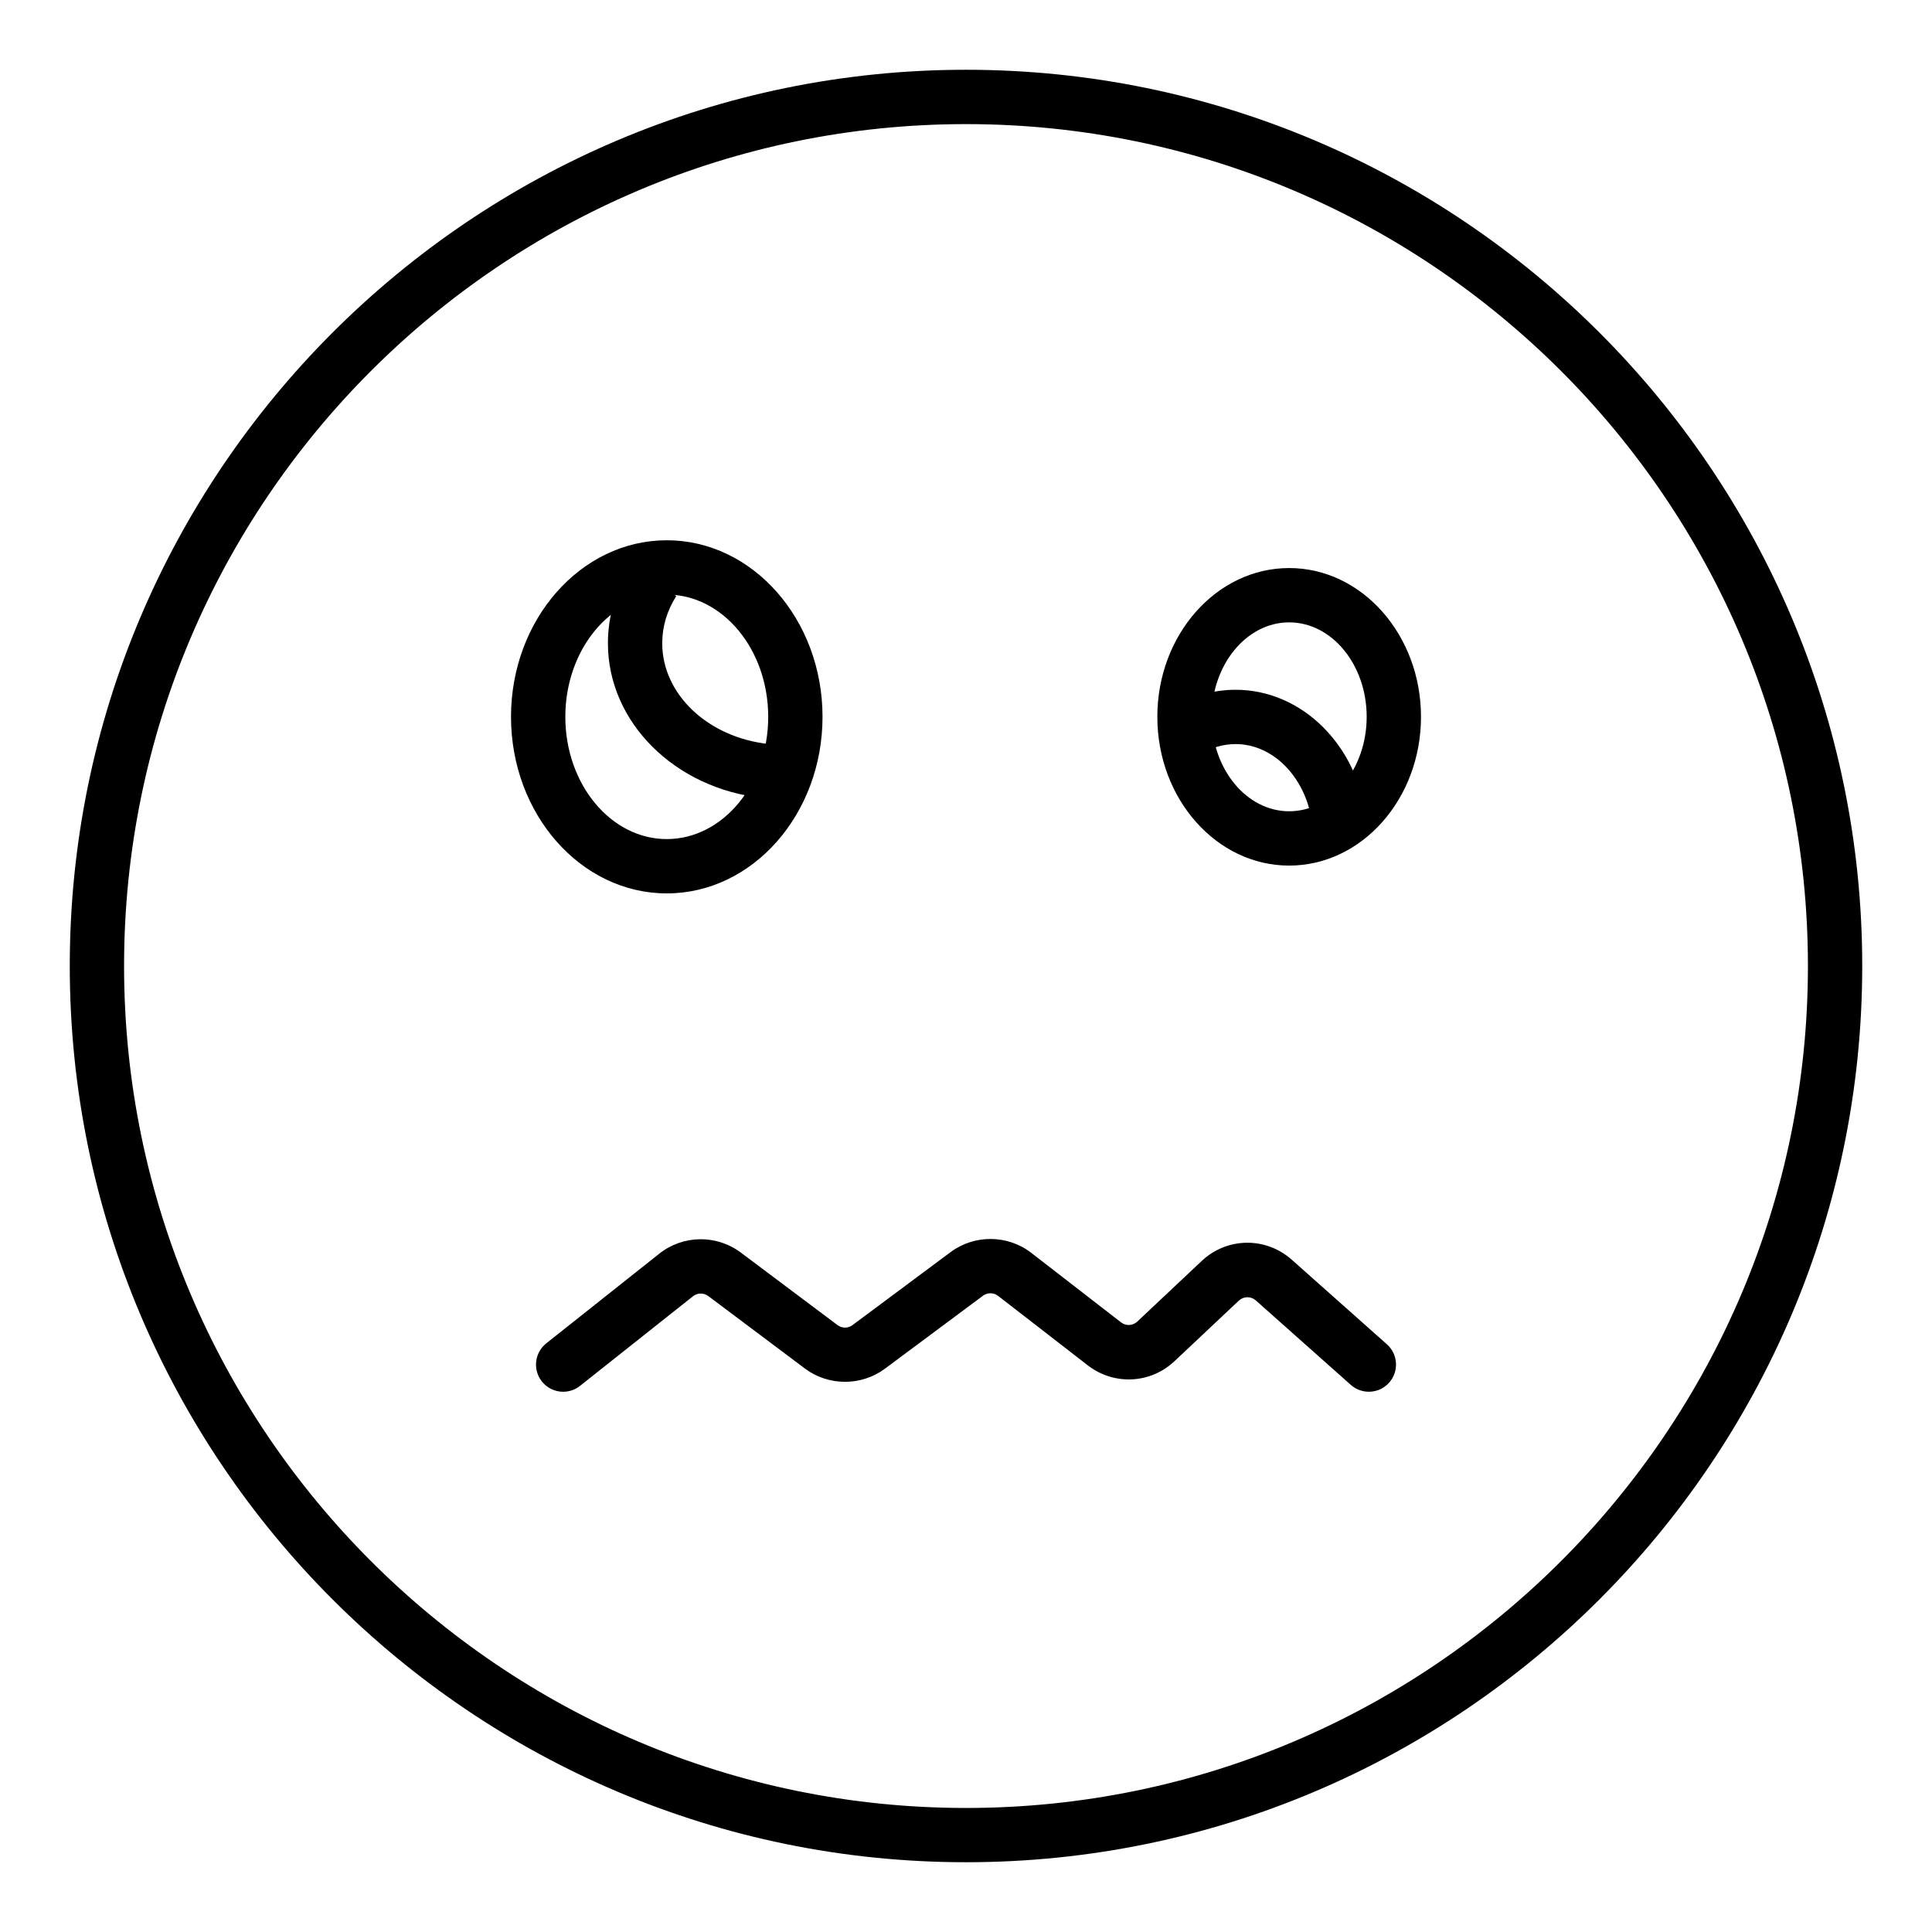
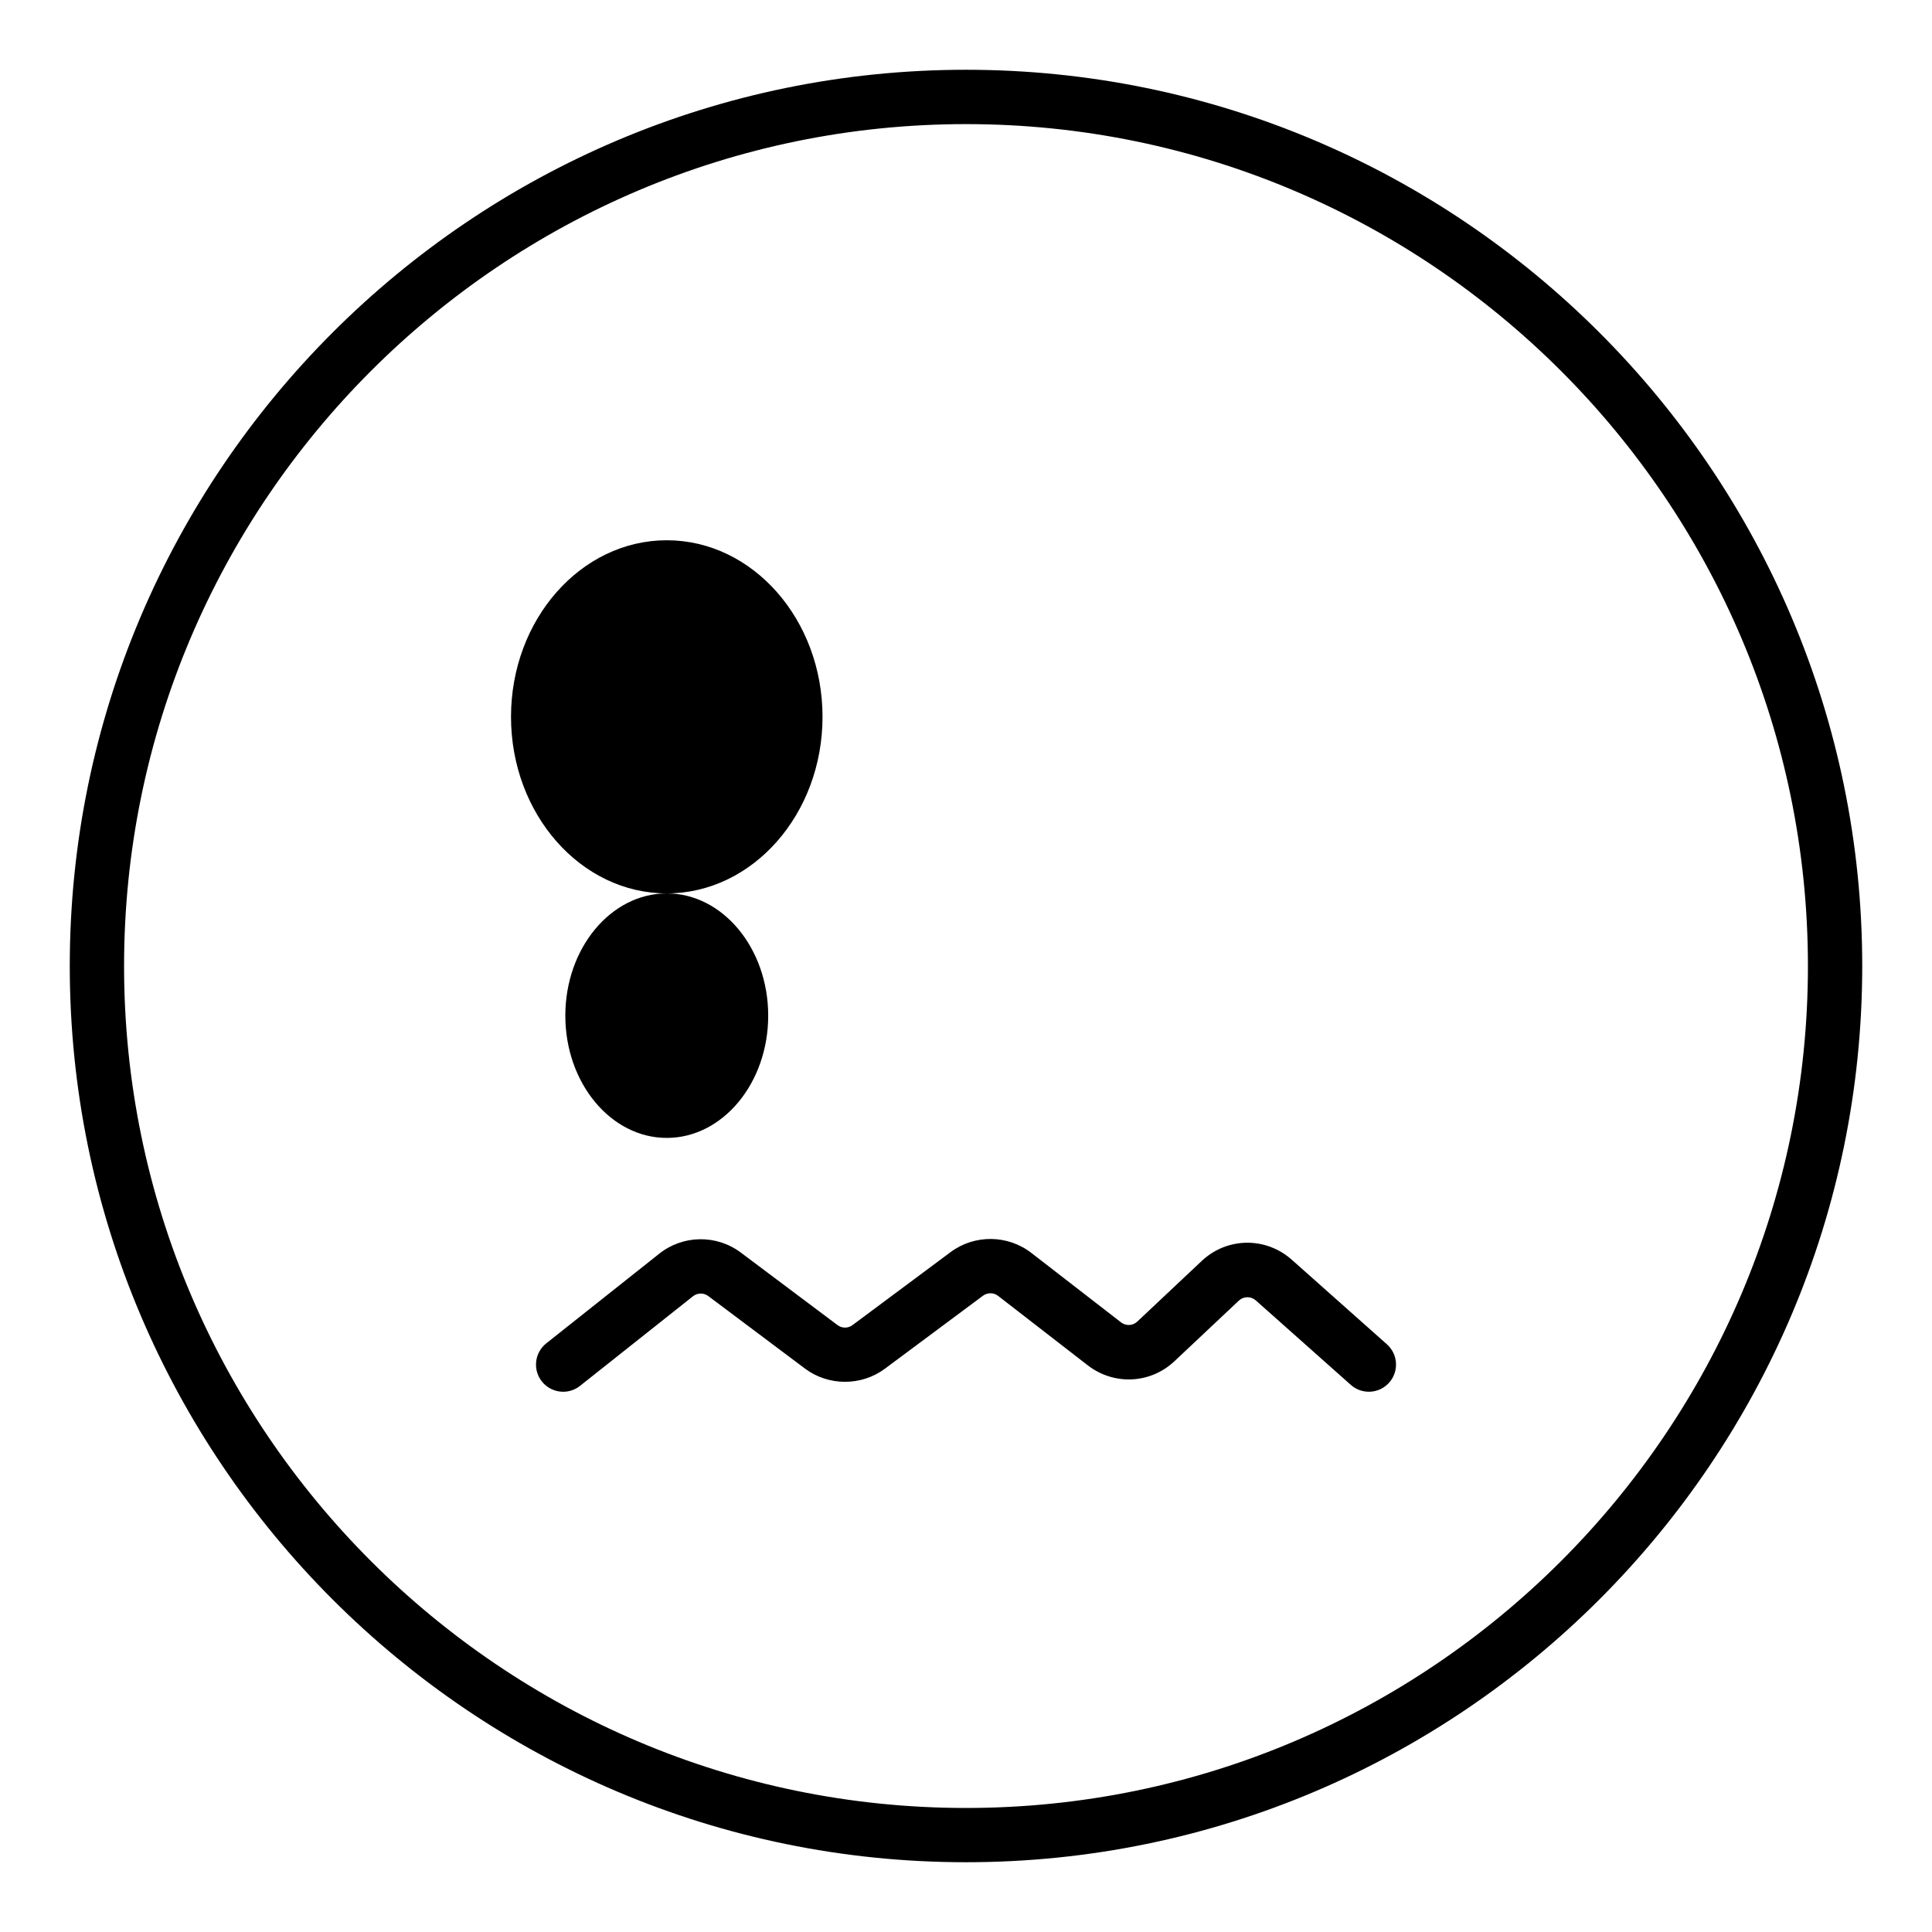
<svg xmlns="http://www.w3.org/2000/svg" fill="#000000" width="800px" height="800px" version="1.1" viewBox="144 144 512 512">
  <g>
    <path d="m400 637.51c-130.96 0-237.51-106.55-237.51-237.51 0-130.96 106.55-237.51 237.51-237.51s237.51 106.55 237.51 237.51c-0.004 130.96-106.55 237.51-237.51 237.51zm0-460.62c-123.03 0-223.12 100.09-223.12 223.12s100.09 223.12 223.12 223.12c123.03 0 223.12-100.09 223.12-223.12-0.004-123.03-100.09-223.12-223.12-223.12z" />
-     <path d="m485.64 373.39c-19.258 0-34.934-17.688-34.934-39.426 0-21.738 15.672-39.426 34.934-39.426 19.266 0 34.938 17.688 34.938 39.426 0.004 21.738-15.672 39.426-34.938 39.426zm0-64.457c-11.324 0-20.539 11.23-20.539 25.031 0 13.801 9.215 25.031 20.539 25.031 11.332 0 20.543-11.23 20.543-25.031 0.004-13.801-9.211-25.031-20.543-25.031z" />
-     <path d="m491.84 362.99c-1.32-12.43-10.086-21.801-20.391-21.801-3.34 0-6.531 0.949-9.48 2.824l-7.719-12.152c5.223-3.312 11.168-5.066 17.199-5.066 17.684 0 32.605 14.906 34.699 34.676z" />
-     <path d="m320.7 380.76c-22.758 0-41.277-20.992-41.277-46.793 0-25.801 18.52-46.793 41.277-46.793 22.758 0 41.277 20.992 41.277 46.793 0 25.801-18.52 46.793-41.277 46.793zm0-79.191c-14.824 0-26.883 14.535-26.883 32.398 0 17.863 12.062 32.398 26.883 32.398 14.824 0 26.883-14.535 26.883-32.398 0-17.863-12.059-32.398-26.883-32.398z" />
+     <path d="m320.7 380.76c-22.758 0-41.277-20.992-41.277-46.793 0-25.801 18.52-46.793 41.277-46.793 22.758 0 41.277 20.992 41.277 46.793 0 25.801-18.52 46.793-41.277 46.793zc-14.824 0-26.883 14.535-26.883 32.398 0 17.863 12.062 32.398 26.883 32.398 14.824 0 26.883-14.535 26.883-32.398 0-17.863-12.059-32.398-26.883-32.398z" />
    <path d="m346.24 355.49c-23.449-2.492-41.133-20.121-41.133-41.008 0-7.195 2.012-14.008 5.973-20.242l12.145 7.719c-2.473 3.894-3.727 8.109-3.727 12.527 0 13.504 12.145 24.98 28.254 26.691z" />
    <path d="m293.25 512.83c-2.121 0-4.223-0.934-5.644-2.723-2.473-3.113-1.945-7.641 1.168-10.113l29.934-23.75c6.285-4.996 15.176-5.125 21.621-0.297l25.621 19.215c1.195 0.891 2.789 0.887 3.973 0.004l25.984-19.336c6.348-4.731 15.152-4.641 21.41 0.203l23.777 18.41c1.301 1 3.094 0.914 4.293-0.203l17.059-16.055c6.711-6.328 16.98-6.484 23.898-0.336l25.199 22.402c2.973 2.641 3.238 7.188 0.598 10.16-2.637 2.973-7.199 3.234-10.156 0.598l-25.203-22.402c-1.273-1.125-3.211-1.102-4.465 0.062l-17.059 16.055c-6.375 6.008-16.031 6.473-22.977 1.109l-23.777-18.414c-1.16-0.906-2.812-0.922-4-0.039l-25.992 19.34c-6.25 4.652-14.973 4.629-21.191-0.039l-25.621-19.215c-1.215-0.906-2.867-0.875-4.043 0.051l-29.941 23.75c-1.324 1.051-2.898 1.562-4.465 1.562z" />
  </g>
</svg>